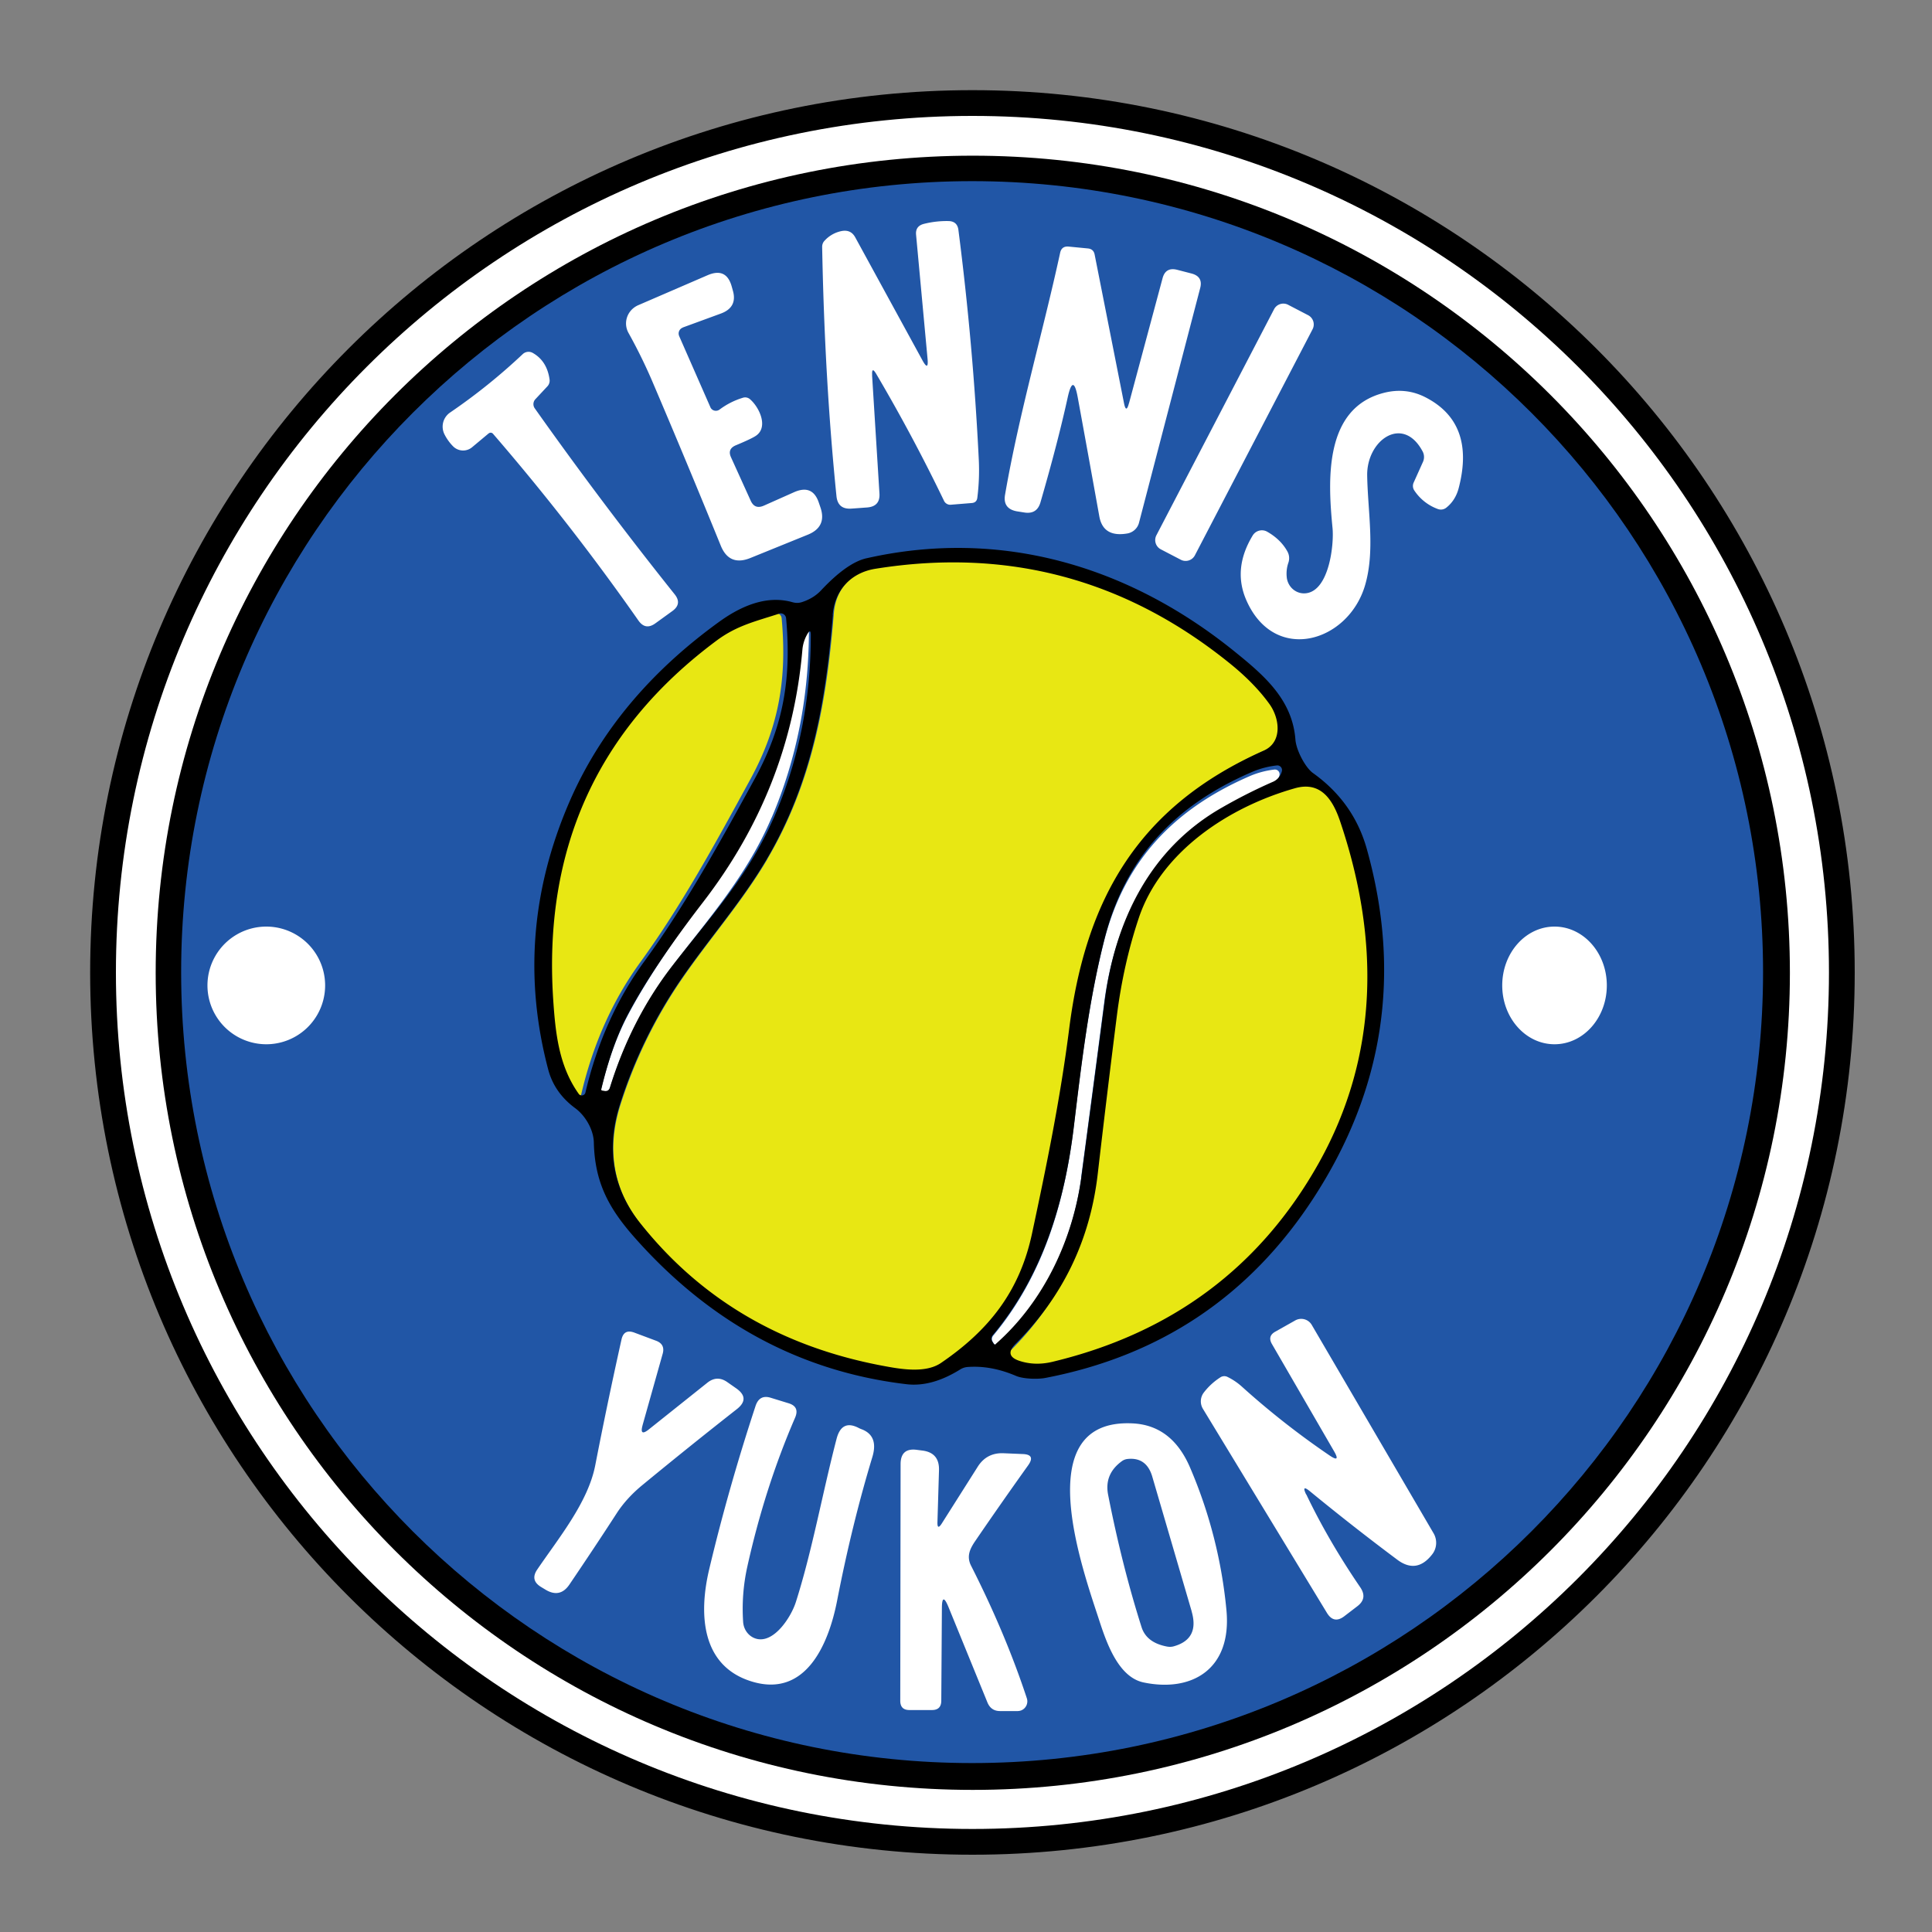
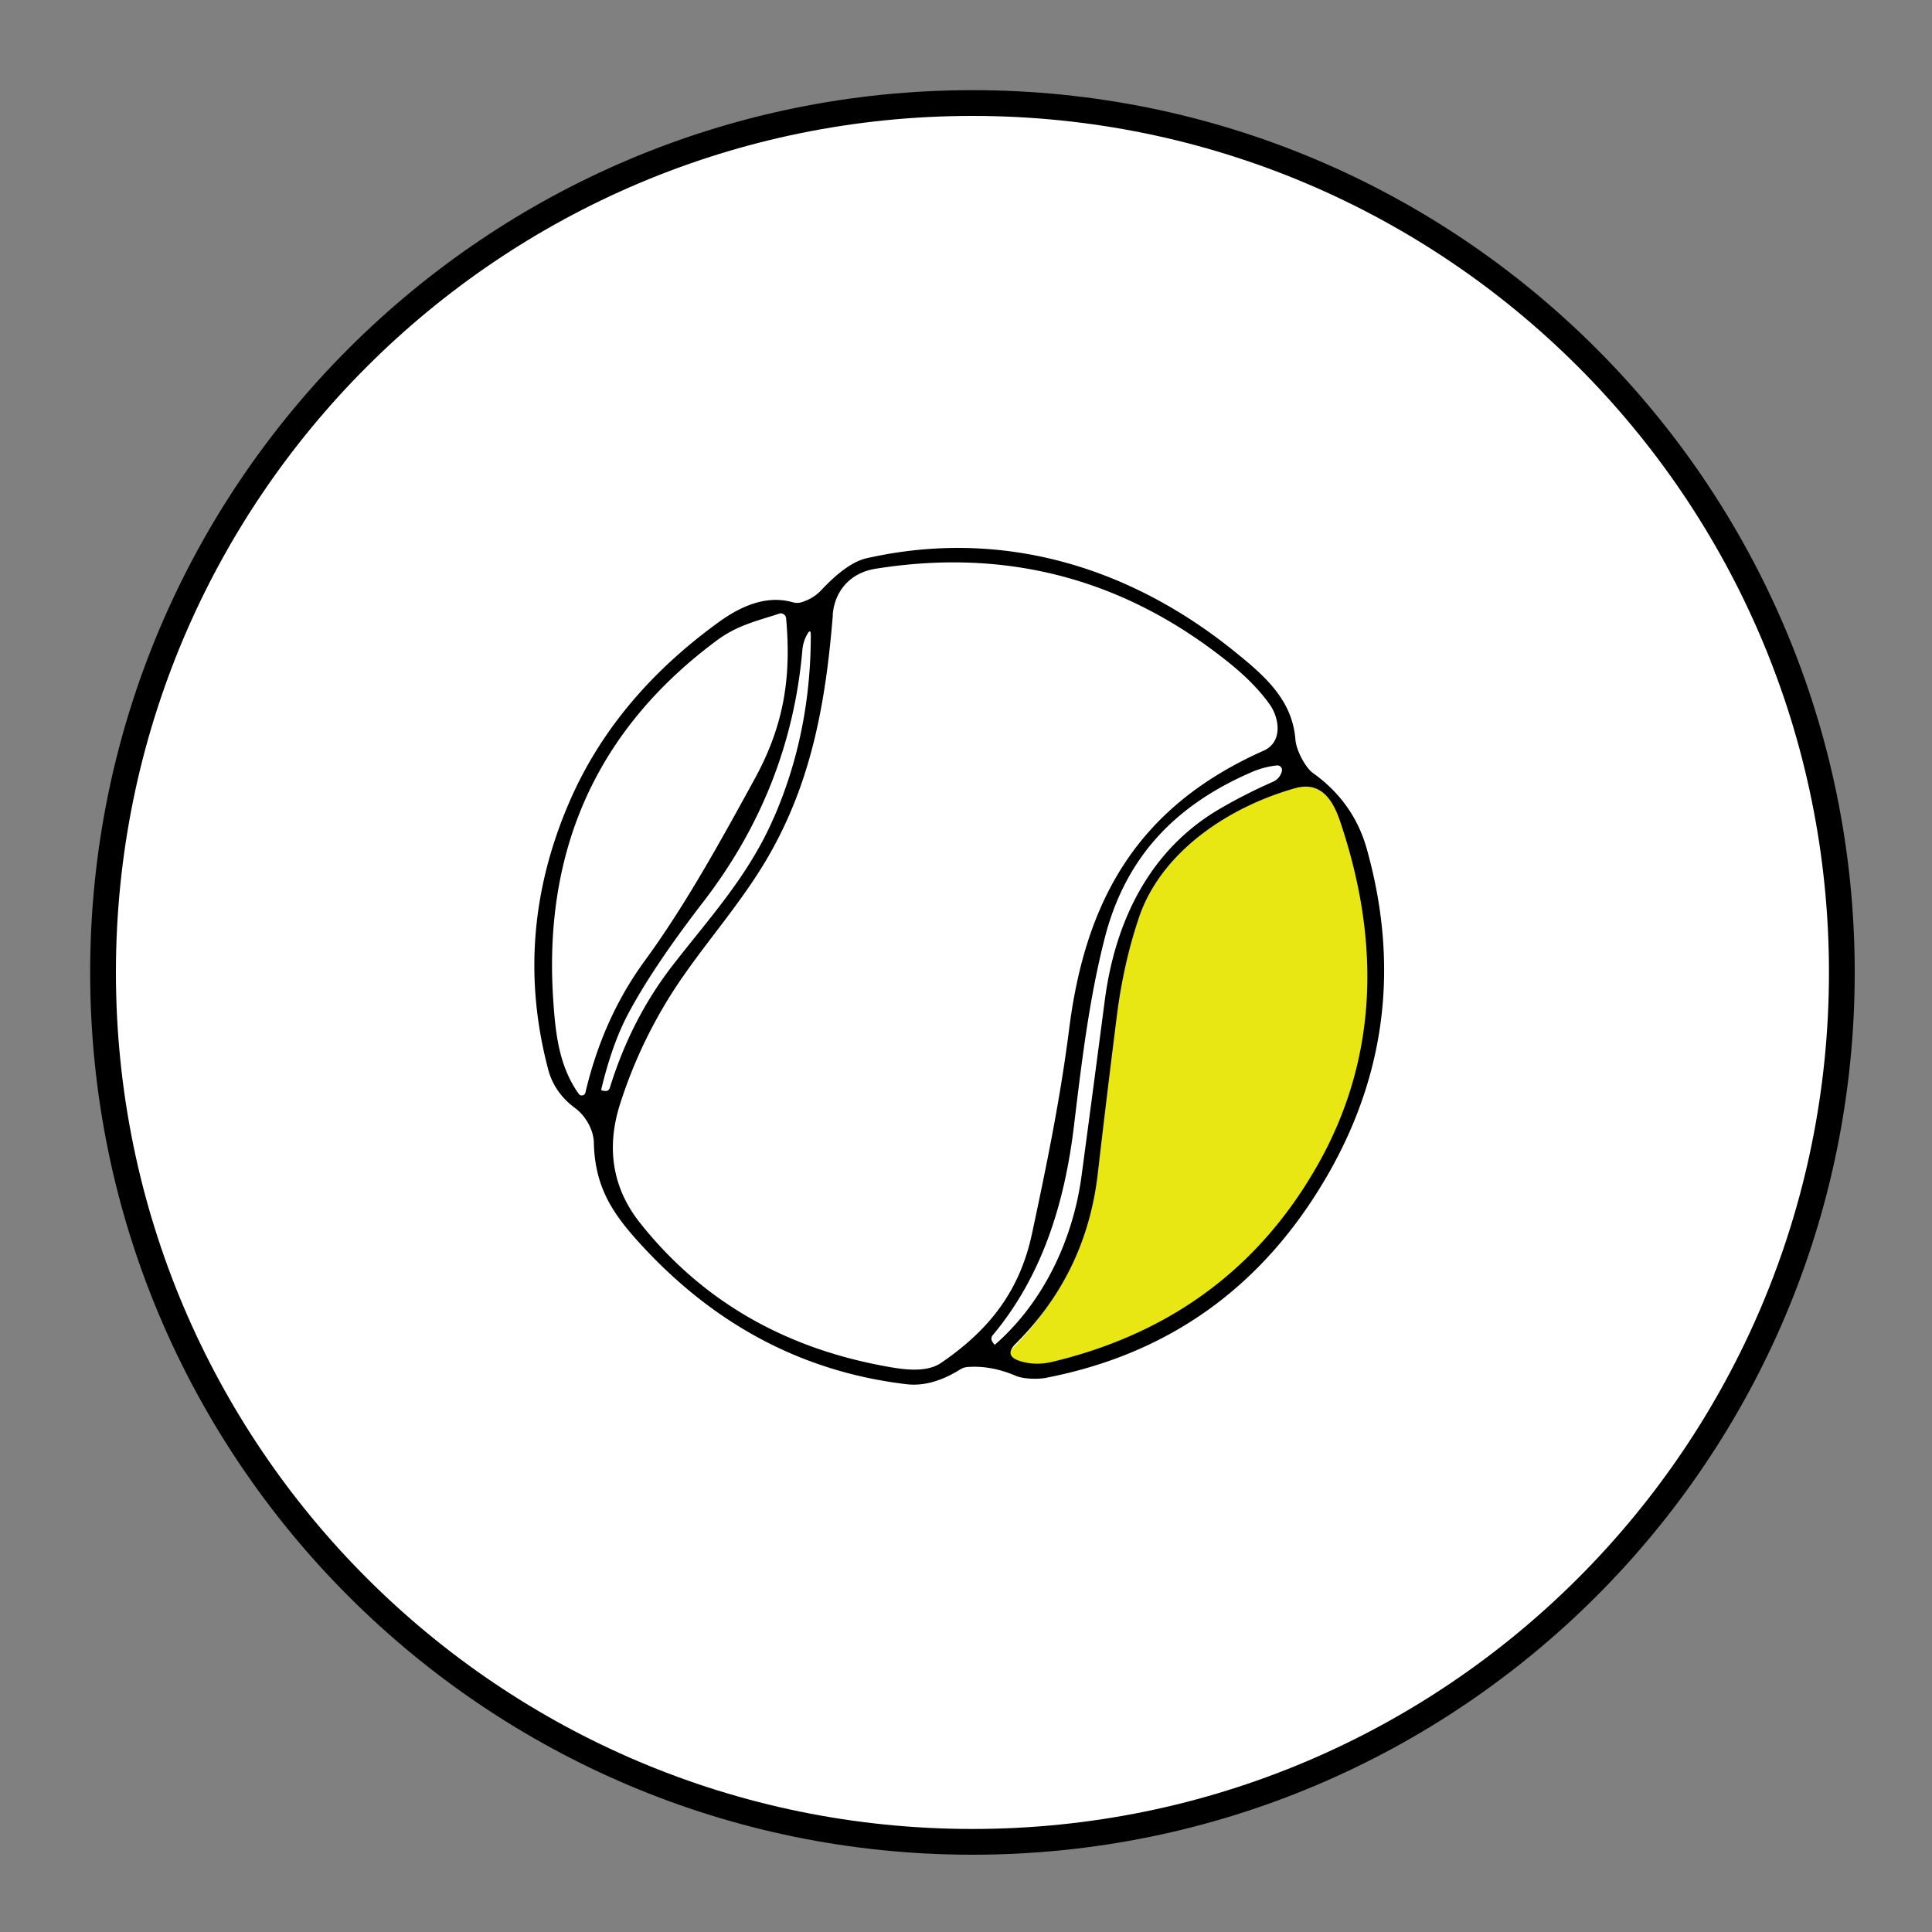
<svg xmlns="http://www.w3.org/2000/svg" width="150" height="150" fill="none">
  <rect width="100%" height="100%" fill="#808080" stroke="none" />
  <path d="M143 75.5c0 37.282-30.218 67.5-67.5 67.5S8 112.782 8 75.5 38.218 8 75.5 8 143 38.218 143 75.5Z" fill="#fff" stroke="#000" stroke-width="2" stroke-miterlimit="10" />
-   <path d="M138.967 75.527c0 35.038-28.402 63.44-63.44 63.44s-63.44-28.402-63.44-63.44 28.402-63.44 63.44-63.44 63.44 28.402 63.44 63.44Z" fill="#000" />
-   <path d="M136.884 75.474c0 33.918-27.492 61.41-61.41 61.41-33.918 0-61.41-27.492-61.41-61.41 0-33.918 27.492-61.41 61.41-61.41 33.918 0 61.41 27.492 61.41 61.41Z" fill="#2156A6" />
-   <path d="M59.57 66.701c3.499-5.936 4.612-12.207 5.167-19.067.146-1.912 1.401-3.29 3.303-3.603 10.284-1.658 19.481.794 27.608 7.362 1.288 1.043 2.32 2.102 3.103 3.182.798 1.113 1.037 2.97-.457 3.635-9.838 4.38-13.87 11.646-15.14 21.671-.696 5.483-1.766 10.717-2.902 16.005-.967 4.494-3.362 7.509-7.078 10.053-1.24.848-3.238.47-4.607.21-7.856-1.49-14.136-5.196-18.825-11.11-2.2-2.766-2.64-5.937-1.559-9.302a37.005 37.005 0 0 1 4.732-9.69c2.168-3.166 4.721-6.045 6.666-9.35l-.01.004Zm-4.253-16.977c1.574-1.177 3.023-1.49 4.824-2.083a.409.409 0 0 1 .525.259c.01.032.016.064.021.102.417 4.599-.167 8.361-2.444 12.528-2.596 4.76-5.31 9.748-8.523 14.169-2.153 2.958-3.683 6.375-4.592 10.256a.288.288 0 0 1-.351.21.282.282 0 0 1-.163-.108c-1.557-2.191-1.811-4.777-1.984-7.373-.768-11.745 3.46-21.067 12.682-27.955l.005-.005Z" fill="#E8E713" />
  <path d="M104.261 63.566c3.167 9.312 3.072 18.537-1.705 27.027-4.64 8.227-11.706 13.47-21.206 15.735-.917.219-1.789.197-2.611-.066-.856-.274-.961-.729-.328-1.36 3.756-3.713 5.933-8.21 6.545-13.48.494-4.251 1-8.408 1.516-12.467.345-2.72.928-5.303 1.745-7.744 1.76-5.248 7.15-8.797 12.444-10.283 2.117-.598 3.05 1.02 3.6 2.638Z" fill="#E8E713" />
-   <path d="m67.708 29.13.573 9.192c.039.666-.278 1.024-.956 1.078-.317.022-.718.055-1.207.087-.712.054-1.101-.266-1.174-.96-.617-6.086-.984-12.535-1.112-19.353 0-.184.056-.347.184-.482a2.42 2.42 0 0 1 1.3-.748c.496-.103.857.06 1.09.493l5.2 9.517c.335.618.474.58.407-.114l-.89-9.62c-.039-.439.156-.72.595-.835a7.251 7.251 0 0 1 1.913-.222c.462.006.723.239.779.688a226.105 226.105 0 0 1 1.585 17.886 16.97 16.97 0 0 1-.117 2.92c-.034.24-.172.375-.423.397l-1.601.13a.538.538 0 0 1-.573-.326 133.782 133.782 0 0 0-5.25-9.826c-.24-.406-.345-.374-.317.093l-.006.005Zm19.949 2.173 2.603-9.695c.156-.598.54-.815 1.148-.658l1.092.283c.613.158.842.538.68 1.141l-4.749 18.217c-.111.43-.473.76-.925.831-1.243.207-1.962-.239-2.157-1.342a2807.6 2807.6 0 0 0-1.672-9.217c-.234-1.288-.496-1.293-.78-.01-.513 2.341-1.22 5.059-2.118 8.157-.184.63-.608.89-1.271.777l-.552-.087c-.736-.13-1.048-.56-.925-1.283 1.103-6.38 2.954-12.679 4.28-18.798.078-.353.301-.51.67-.473l1.47.142c.302.027.48.184.536.472l2.28 11.538c.111.56.24.56.384.01l.006-.005Zm-34.644-5.868a.484.484 0 0 0-.29.632v.01l2.432 5.54c.097.23.371.34.608.24a.559.559 0 0 0 .102-.057 5.801 5.801 0 0 1 1.787-.91.58.58 0 0 1 .602.126c.722.643 1.389 2.122.474 2.79-.21.157-.748.413-1.604.769-.44.188-.565.496-.37.925l1.533 3.38c.21.46.549.586 1.022.377l2.336-1.04c.963-.429 1.609-.157 1.932.82l.129.377c.333.998 0 1.698-.99 2.1l-4.456 1.808c-1.087.44-1.851.126-2.293-.94a814.186 814.186 0 0 0-5.375-12.897 41.268 41.268 0 0 0-1.798-3.642c-.414-.753-.124-1.688.651-2.096.038-.02.07-.037.108-.052l5.381-2.326c.969-.418 1.593-.13 1.873.863l.091.324c.253.872-.064 1.473-.941 1.792l-2.955 1.082.011.005Zm45.905-1.426-9.136 17.55a.81.81 0 0 0 .345 1.092l1.552.808a.81.81 0 0 0 1.092-.344l9.136-17.55a.81.81 0 0 0-.344-1.093l-1.552-.808a.81.81 0 0 0-1.093.345Zm-60.974 9.636-1.29 1.078c-.442.37-1.09.33-1.488-.082a3.677 3.677 0 0 1-.665-.936 1.327 1.327 0 0 1 .447-1.678 45.958 45.958 0 0 0 5.633-4.53.661.661 0 0 1 .796-.088c.73.418 1.16 1.106 1.291 2.053a.644.644 0 0 1-.169.534l-.931.996a.563.563 0 0 0-.05.71 312.117 312.117 0 0 0 10.864 14.442c.393.49.333.925-.174 1.293l-1.324.958c-.518.374-.953.303-1.319-.22a180.202 180.202 0 0 0-11.294-14.503.236.236 0 0 0-.327-.022v-.005Zm61.962 11.207c.101.767.777 1.309 1.521 1.204h.005c1.765-.249 2.148-3.772 2.026-5.053-.362-3.716-.676-9.315 3.987-10.502 1.127-.287 2.196-.177 3.2.331 2.616 1.326 3.488 3.678 2.611 7.052-.165.64-.489 1.154-.963 1.53a.673.673 0 0 1-.648.11 3.711 3.711 0 0 1-1.829-1.43.629.629 0 0 1-.053-.641l.718-1.596a.923.923 0 0 0-.016-.784c-1.526-2.91-4.37-.91-4.317 1.86.048 2.817.627 5.832-.17 8.526-1.319 4.434-7.04 6.107-9.214 1.138-.712-1.63-.547-3.297.49-5.014a.836.836 0 0 1 1.126-.304c.718.409 1.25.934 1.59 1.568.133.255.154.553.064.829a2.613 2.613 0 0 0-.128 1.17v.006ZM59.91 63.472c-1.963 4.621-5.007 7.948-7.889 11.782-2.103 2.798-3.699 6.004-4.79 9.617-.066.22-.212.309-.439.265l-.157-.028c-.059-.005-.08-.044-.07-.11.557-2.407 1.26-4.412 2.104-6.032 1.292-2.484 3.217-5.42 5.764-8.807 4.531-6.02 7.105-12.73 7.721-20.122.038-.419.162-.826.379-1.212.178-.314.27-.292.27.072 0 5.188-.957 10.047-2.887 14.575h-.006Zm24.04 27.943c-.655 4.884-2.891 9.678-6.586 12.949-.07.064-.134.059-.188-.022l-.09-.144a.423.423 0 0 1 .026-.502c3.845-4.612 5.534-10.272 6.237-16.081.6-4.981 1.163-9.813 2.375-14.564 1.587-6.188 5.378-10.234 11.357-12.815a6.875 6.875 0 0 1 1.861-.487.358.358 0 0 1 .402.316.435.435 0 0 1-.01.144 1.21 1.21 0 0 1-.708.812 41.158 41.158 0 0 0-3.904 1.983c-5.512 3.164-8.194 8.706-8.998 14.873-.585 4.495-1.18 9.01-1.786 13.538h.011Zm36.743-10.339c2.242 0 4.06-2.045 4.06-4.568 0-2.523-1.818-4.568-4.06-4.568-2.242 0-4.06 2.045-4.06 4.568 0 2.523 1.818 4.568 4.06 4.568Zm-100.018 0a4.568 4.568 0 1 0 0-9.136 4.568 4.568 0 0 0 0 9.136Zm80.743 34.947c1.144 2.393 2.54 4.797 4.19 7.212.393.577.316 1.066-.232 1.479l-1.009.773c-.543.413-.993.321-1.35-.272l-9.622-15.833a1.124 1.124 0 0 1 .057-1.25 5.036 5.036 0 0 1 1.283-1.186.552.552 0 0 1 .564-.044 4.82 4.82 0 0 1 1.133.767 63.197 63.197 0 0 0 6.792 5.33c.6.408.714.289.336-.353l-4.806-8.294c-.238-.408-.155-.724.243-.952l1.563-.881a.948.948 0 0 1 1.298.37l9.446 16.158c.3.511.258 1.164-.104 1.626-.797 1.034-1.702 1.175-2.705.43a188.938 188.938 0 0 1-6.797-5.325c-.45-.364-.543-.282-.29.251l.01-.006Zm-51.528-5.365c-.171.607 0 .71.49.317l4.542-3.623c.502-.398 1.016-.414 1.54-.048l.7.489c.74.521.751 1.059.045 1.613a399.415 399.415 0 0 0-7.361 5.918c-.729.602-1.413 1.322-1.937 2.123-1.165 1.801-2.4 3.66-3.709 5.59-.48.699-1.092.833-1.832.393l-.347-.21c-.585-.349-.69-.801-.315-1.355 1.645-2.424 3.951-5.214 4.509-8.1a367 367 0 0 1 2.041-9.778c.127-.553.458-.725 1-.521l1.666.623c.49.178.667.516.53 1.011l-1.568 5.569.006-.011Zm11.893 13.749c1.284-4.026 2.053-8.41 3.17-12.702.27-1.031.855-1.302 1.752-.819.04.021.087.037.132.059.933.326 1.233 1.053.892 2.181-1.055 3.479-1.967 7.195-2.736 11.151-.668 3.429-2.451 7.52-6.578 6.289-3.95-1.172-4.194-5.198-3.348-8.747.983-4.14 2.18-8.362 3.592-12.654.199-.607.591-.824 1.172-.645l1.412.434c.57.179.733.553.484 1.123-1.57 3.63-2.808 7.499-3.715 11.601a15.105 15.105 0 0 0-.316 4.232c.036.662.49 1.21 1.096 1.34 1.35.283 2.634-1.73 2.99-2.843Zm33.439.624c.425 4.582-2.704 6.378-6.438 5.593-1.908-.403-2.827-2.94-3.411-4.731-1.278-3.94-5.612-15.779 2.564-15.381 2.042.099 3.53 1.249 4.468 3.449a36.75 36.75 0 0 1 2.817 11.07Zm-2.699.078-3.062-10.469c-.298-1.011-.939-1.47-1.919-1.365a.901.901 0 0 0-.42.155c-.939.674-1.298 1.548-1.088 2.625.729 3.709 1.596 7.13 2.596 10.275.256.807.918 1.31 1.98 1.509.185.033.354.027.513-.017 1.35-.376 1.81-1.282 1.395-2.713h.005Zm-19.395-.227-.047 7.161c0 .484-.245.724-.72.724h-1.756c-.474 0-.709-.24-.709-.724l.026-18.363c0-.851.418-1.223 1.246-1.116l.448.058c.886.112 1.314.622 1.288 1.526l-.12 4.019c-.016.452.099.489.339.112l2.778-4.386c.464-.745 1.136-1.095 2.001-1.064l1.517.064c.662.027.803.314.412.867a337.515 337.515 0 0 0-4.118 5.891c-.417.611-.688 1.196-.313 1.924 1.767 3.483 3.211 6.906 4.321 10.272a.758.758 0 0 1-.458.957.88.88 0 0 1-.235.042h-1.35c-.495.011-.834-.218-1.021-.686l-3.013-7.379c-.339-.829-.516-.797-.516.106v-.005Z" fill="#fff" />
  <path d="M67.272 43.345c10.318-2.335 20.267.517 28.576 7.235 2.253 1.824 4.49 3.707 4.728 6.843.065.84.775 2.173 1.359 2.593 2.118 1.511 3.515 3.486 4.192 5.928 2.698 9.661 1.311 18.693-4.154 27.085-4.94 7.585-11.877 12.238-20.814 13.954-.596.113-1.706.081-2.269-.156-1.294-.554-2.546-.785-3.764-.694a1.276 1.276 0 0 0-.574.189c-1.484.925-2.882 1.307-4.192 1.145-8.173-.973-15.182-4.744-21.02-11.307-2.02-2.27-3.158-4.282-3.234-7.44-.016-.979-.628-2.07-1.435-2.673-1.088-.796-1.793-1.808-2.112-3.023-1.852-7.01-1.305-13.922 1.64-20.743 2.34-5.417 6.219-10.087 11.635-14.003 2.074-1.5 3.975-2.012 5.697-1.522.244.07.488.07.726-.006.601-.194 1.105-.5 1.5-.925 1.333-1.42 2.503-2.249 3.51-2.48h.005Zm-2.61 4.4c-.553 6.827-1.663 13.078-5.15 18.99-1.94 3.292-4.48 6.16-6.646 9.311a36.924 36.924 0 0 0-4.718 9.651c-1.078 3.351-.639 6.51 1.555 9.263 4.68 5.891 10.935 9.581 18.766 11.066 1.365.258 3.358.635 4.593-.21 3.705-2.528 6.093-5.535 7.057-10.011 1.127-5.267 2.2-10.48 2.893-15.94 1.272-9.989 5.291-17.219 15.094-21.581 1.49-.662 1.251-2.512.455-3.62-.774-1.077-1.809-2.136-3.092-3.17-8.097-6.54-17.272-8.983-27.525-7.331-1.896.312-3.147 1.684-3.293 3.588l.01-.006Zm-4.181-.096c-1.804.591-3.25.903-4.831 2.076-9.24 6.864-13.47 16.149-12.701 27.86.173 2.587.428 5.164 1.988 7.348.092.13.276.156.406.06a.28.28 0 0 0 .108-.162c.91-3.868 2.443-7.273 4.598-10.22 3.217-4.407 5.936-9.377 8.536-14.122 2.28-4.158 2.865-7.902 2.448-12.485a.42.42 0 0 0-.45-.382.317.317 0 0 0-.097.021l-.005.006Zm-.423 15.89c1.934-4.416 2.892-9.16 2.892-14.234 0-.355-.092-.382-.27-.07a2.918 2.918 0 0 0-.38 1.184c-.617 7.22-3.19 13.771-7.734 19.65-2.55 3.31-4.479 6.176-5.773 8.602-.845 1.577-1.544 3.54-2.107 5.891-.01.064.01.097.07.108l.157.026c.222.044.369-.043.44-.258 1.093-3.529 2.696-6.66 4.798-9.392 2.892-3.744 5.936-6.993 7.902-11.507h.005Zm17.261 40.798c3.732-3.293 5.99-8.118 6.651-13.035.612-4.561 1.213-9.102 1.804-13.626.812-6.207 3.515-11.791 9.088-14.97a40.393 40.393 0 0 1 3.943-1.996 1.21 1.21 0 0 0 .715-.818.362.362 0 0 0-.395-.463 6.769 6.769 0 0 0-1.88.49c-6.039 2.593-9.873 6.67-11.471 12.9-1.224 4.787-1.793 9.645-2.4 14.659-.709 5.847-2.415 11.544-6.298 16.186a.41.41 0 0 0-.027.506l.092.145c.054.081.119.092.19.022h-.012Zm25.071-14.04c4.658-8.328 4.745-17.376 1.663-26.51-.536-1.593-1.446-3.174-3.51-2.588-5.161 1.458-10.415 4.939-12.132 10.087-.801 2.394-1.364 4.927-1.7 7.595-.504 3.987-.997 8.064-1.479 12.228-.59 5.17-2.719 9.575-6.38 13.222-.617.619-.514 1.065.32 1.334.801.259 1.651.28 2.545.065 9.262-2.222 16.151-7.37 20.673-15.434Z" fill="#000" />
</svg>